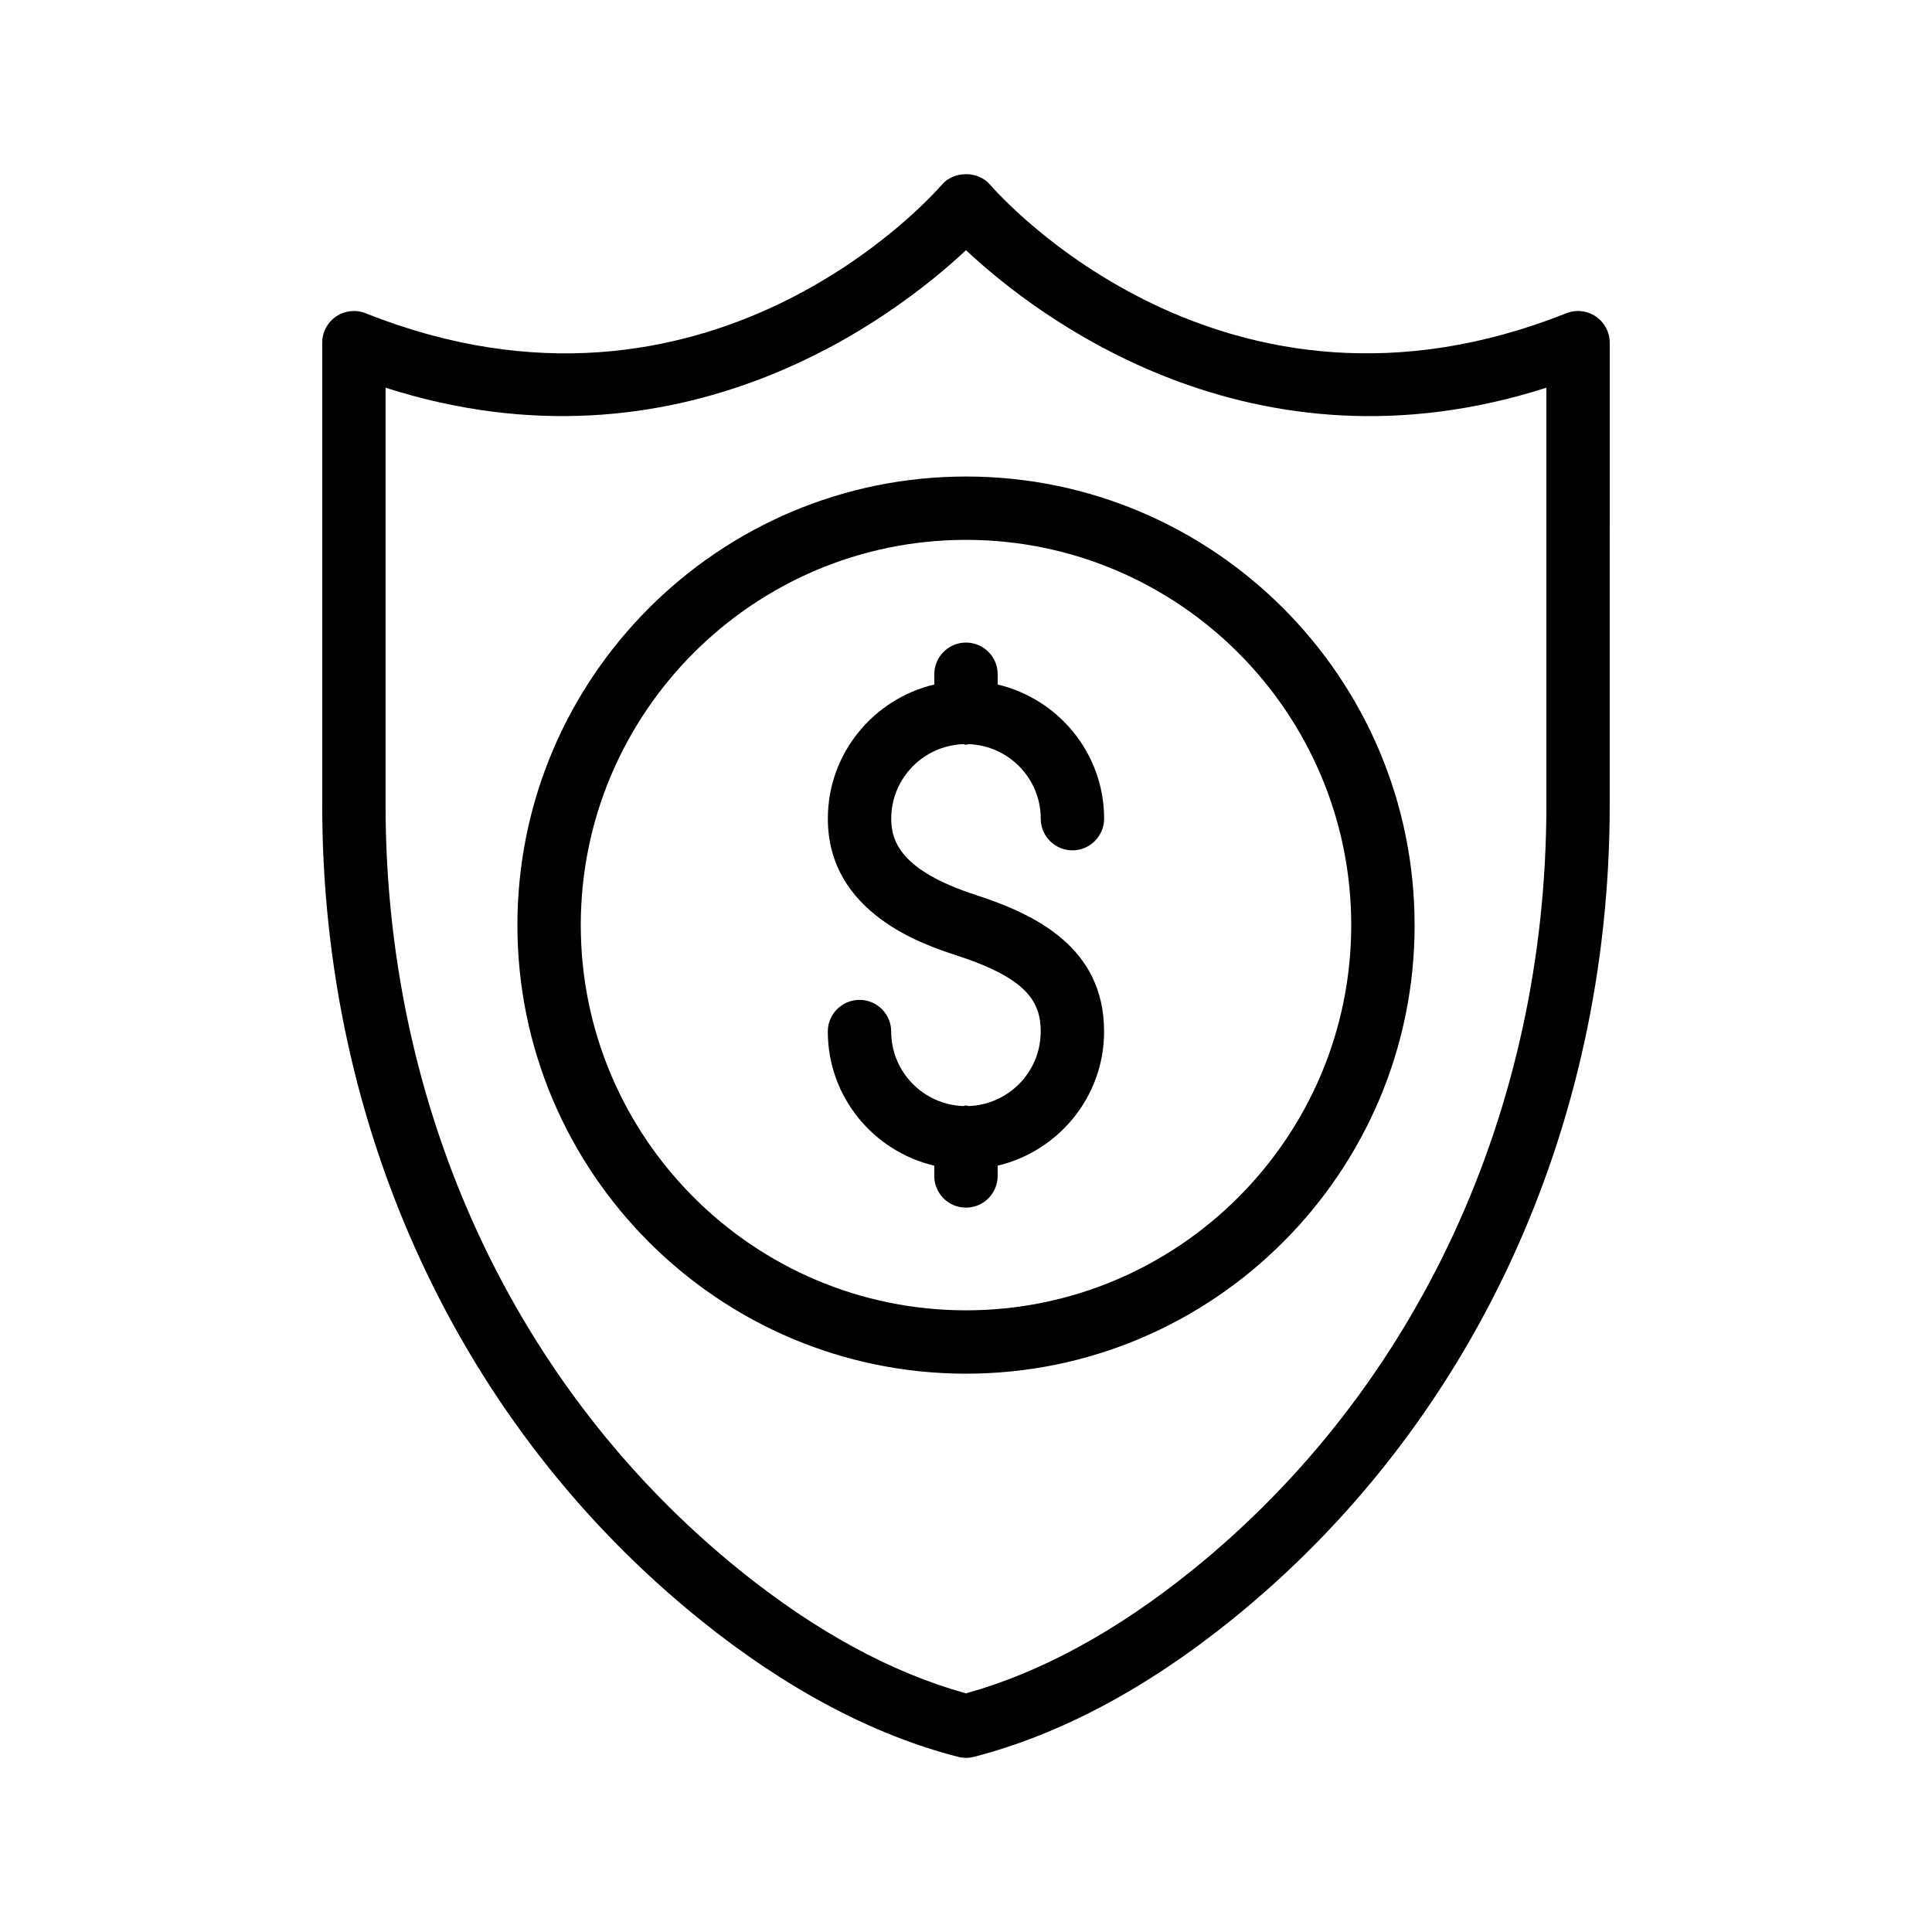
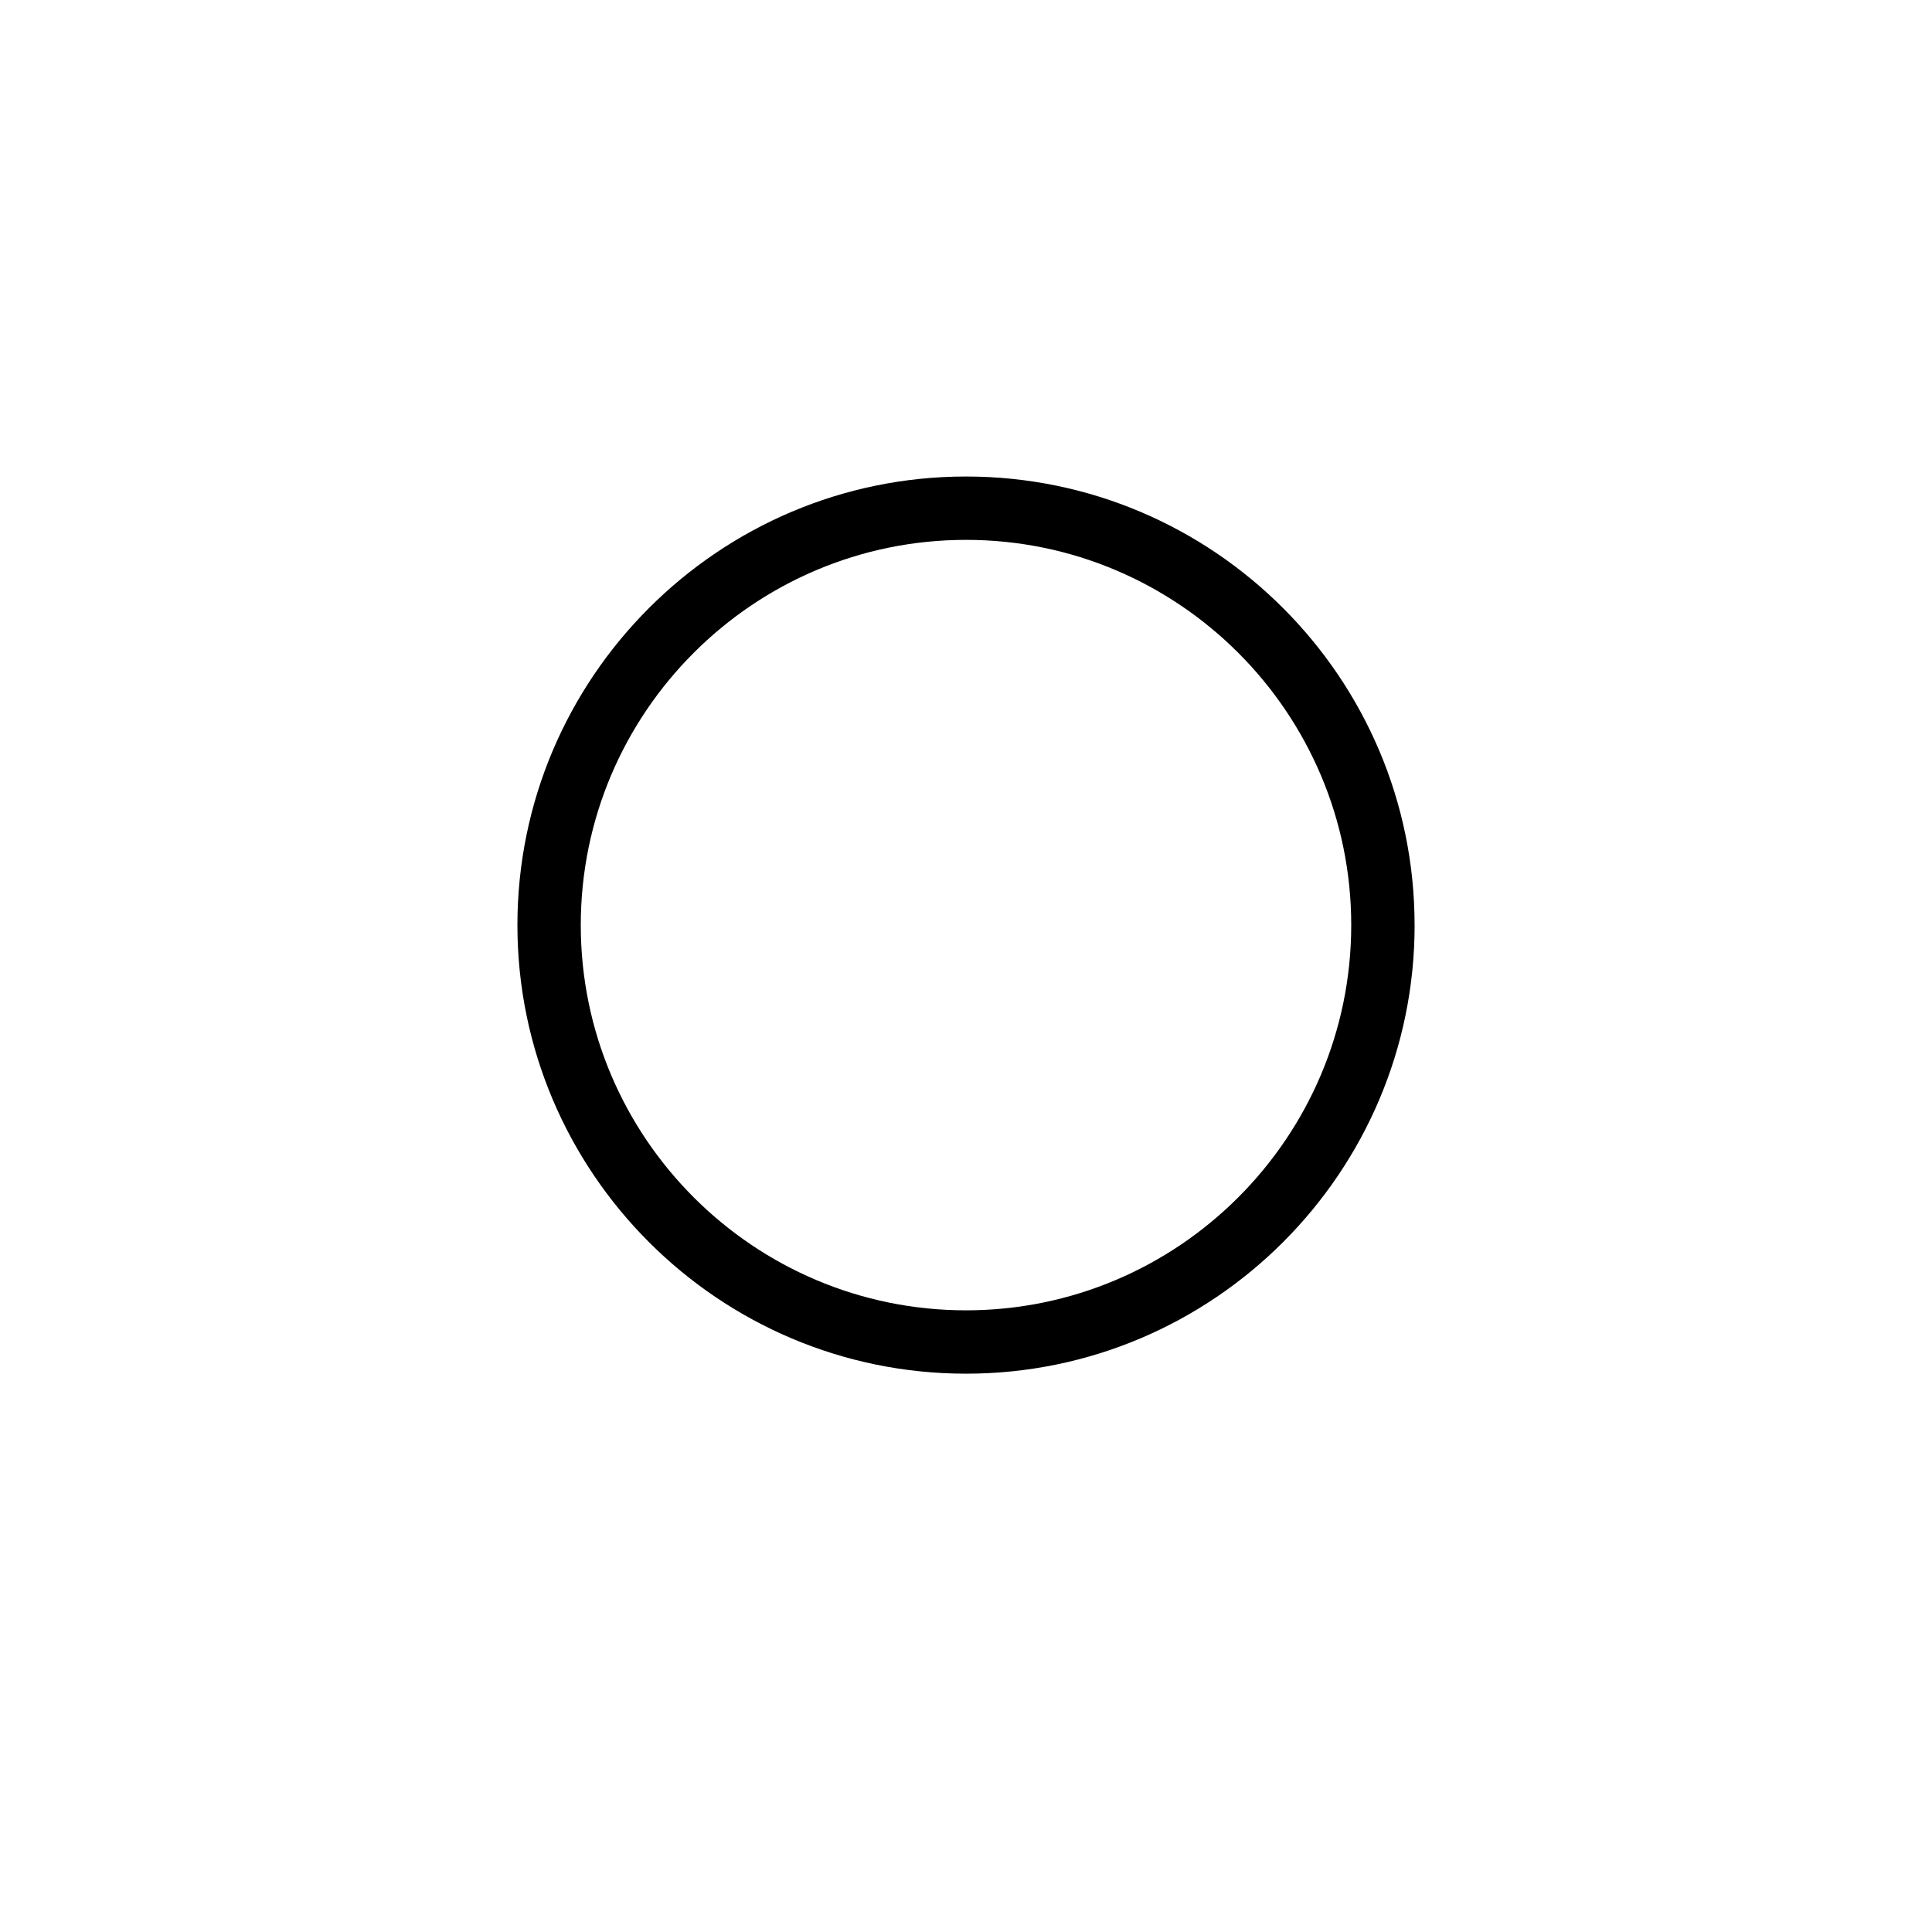
<svg xmlns="http://www.w3.org/2000/svg" fill="#000000" width="800px" height="800px" version="1.1" viewBox="144 144 512 512">
  <g>
-     <path d="m408.39 455.63v-2.719c16.129-3.82 28.203-18.262 28.203-35.543 0-22.293-18.18-31.051-34-36.191-19.867-6.465-22.41-14.207-22.41-20.227 0-10.664 8.488-19.328 19.062-19.742 0.262 0.023 0.488 0.152 0.754 0.152 0.27 0 0.496-0.125 0.754-0.152 10.562 0.41 19.051 9.07 19.051 19.742 0 4.637 3.762 8.398 8.398 8.398s8.398-3.762 8.398-8.398c0-17.281-12.074-31.723-28.203-35.543v-2.719c0-4.637-3.762-8.398-8.398-8.398-4.637 0-8.398 3.762-8.398 8.398v2.719c-16.129 3.82-28.215 18.262-28.215 35.543 0 25.141 25.602 33.461 34.016 36.207 18.648 6.055 22.395 12.227 22.395 20.219 0 10.672-8.488 19.336-19.062 19.742-0.262-0.023-0.48-0.152-0.746-0.152-0.27 0-0.488 0.125-0.746 0.152-10.57-0.402-19.07-9.07-19.07-19.742 0-4.637-3.762-8.398-8.398-8.398-4.637 0-8.398 3.762-8.398 8.398 0 17.281 12.074 31.723 28.215 35.543v2.719c0 4.637 3.762 8.398 8.398 8.398 4.641-0.004 8.402-3.773 8.402-8.406z" />
    <path d="m518.88 389.16c0-65.555-53.336-118.88-118.88-118.88s-118.88 53.336-118.88 118.88c0.004 65.543 53.332 118.88 118.89 118.88 65.551 0 118.88-53.336 118.88-118.88zm-220.97 0c0-56.293 45.797-102.09 102.09-102.09s102.09 45.797 102.09 102.09c-0.004 56.289-45.801 102.09-102.09 102.09-56.293 0-102.09-45.797-102.09-102.09z" />
-     <path d="m329.57 573.26c22.637 18.254 45.629 30.48 68.324 36.324 0.688 0.176 1.395 0.27 2.098 0.27 0.707 0 1.402-0.094 2.098-0.27 22.703-5.844 45.688-18.062 68.324-36.324 63.672-51.34 100.18-130.04 100.18-215.91l0.004-122.53c0-2.789-1.387-5.391-3.688-6.953-2.309-1.562-5.231-1.891-7.816-0.855-90.727 36.125-150.25-31.203-152.73-34.09-3.191-3.688-9.547-3.688-12.738 0-2.484 2.887-62.027 70.238-152.73 34.09-2.594-1.031-5.516-0.707-7.816 0.855-2.301 1.562-3.688 4.164-3.688 6.953v122.52c-0.008 85.883 36.512 164.59 100.18 215.92zm-83.391-326.51c78.387 25.086 135.39-19.18 153.82-36.445 18.422 17.273 75.43 61.547 153.81 36.441v110.59c0 80.777-34.242 154.71-93.934 202.85-20.043 16.164-40.18 27.113-59.879 32.57-19.699-5.449-39.836-16.406-59.879-32.57-59.691-48.129-93.934-122.07-93.934-202.85z" />
  </g>
</svg>